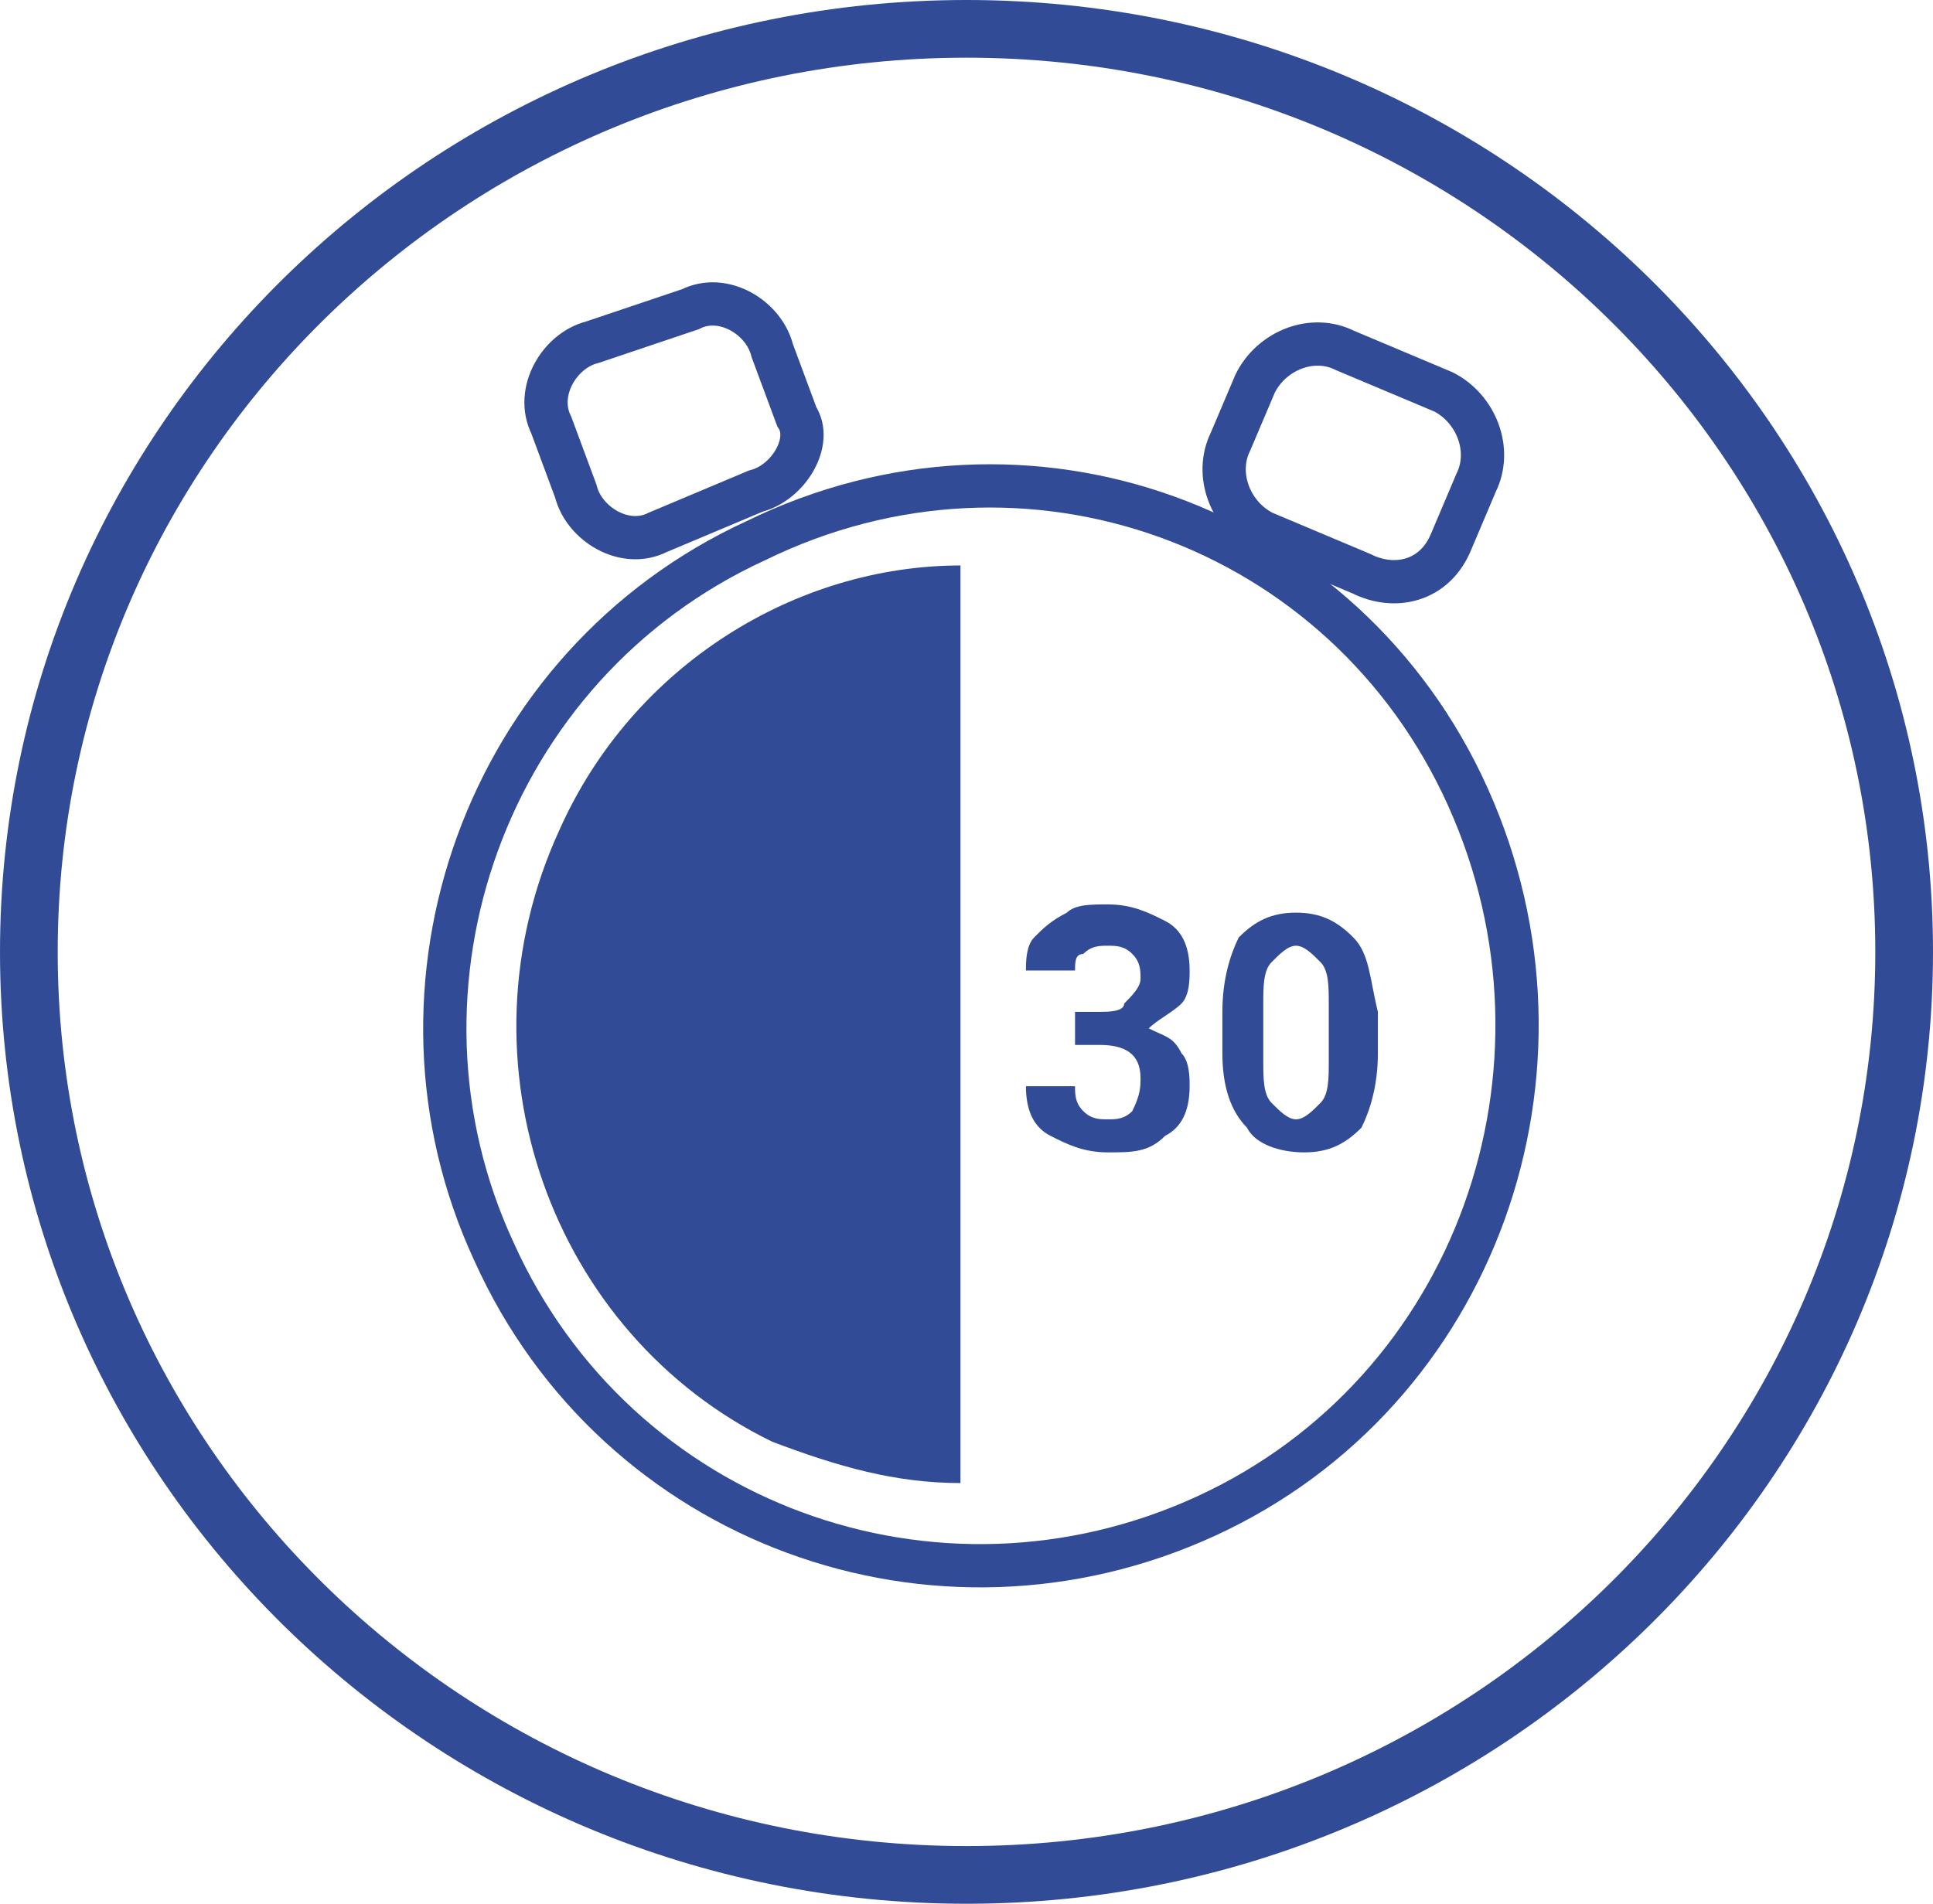
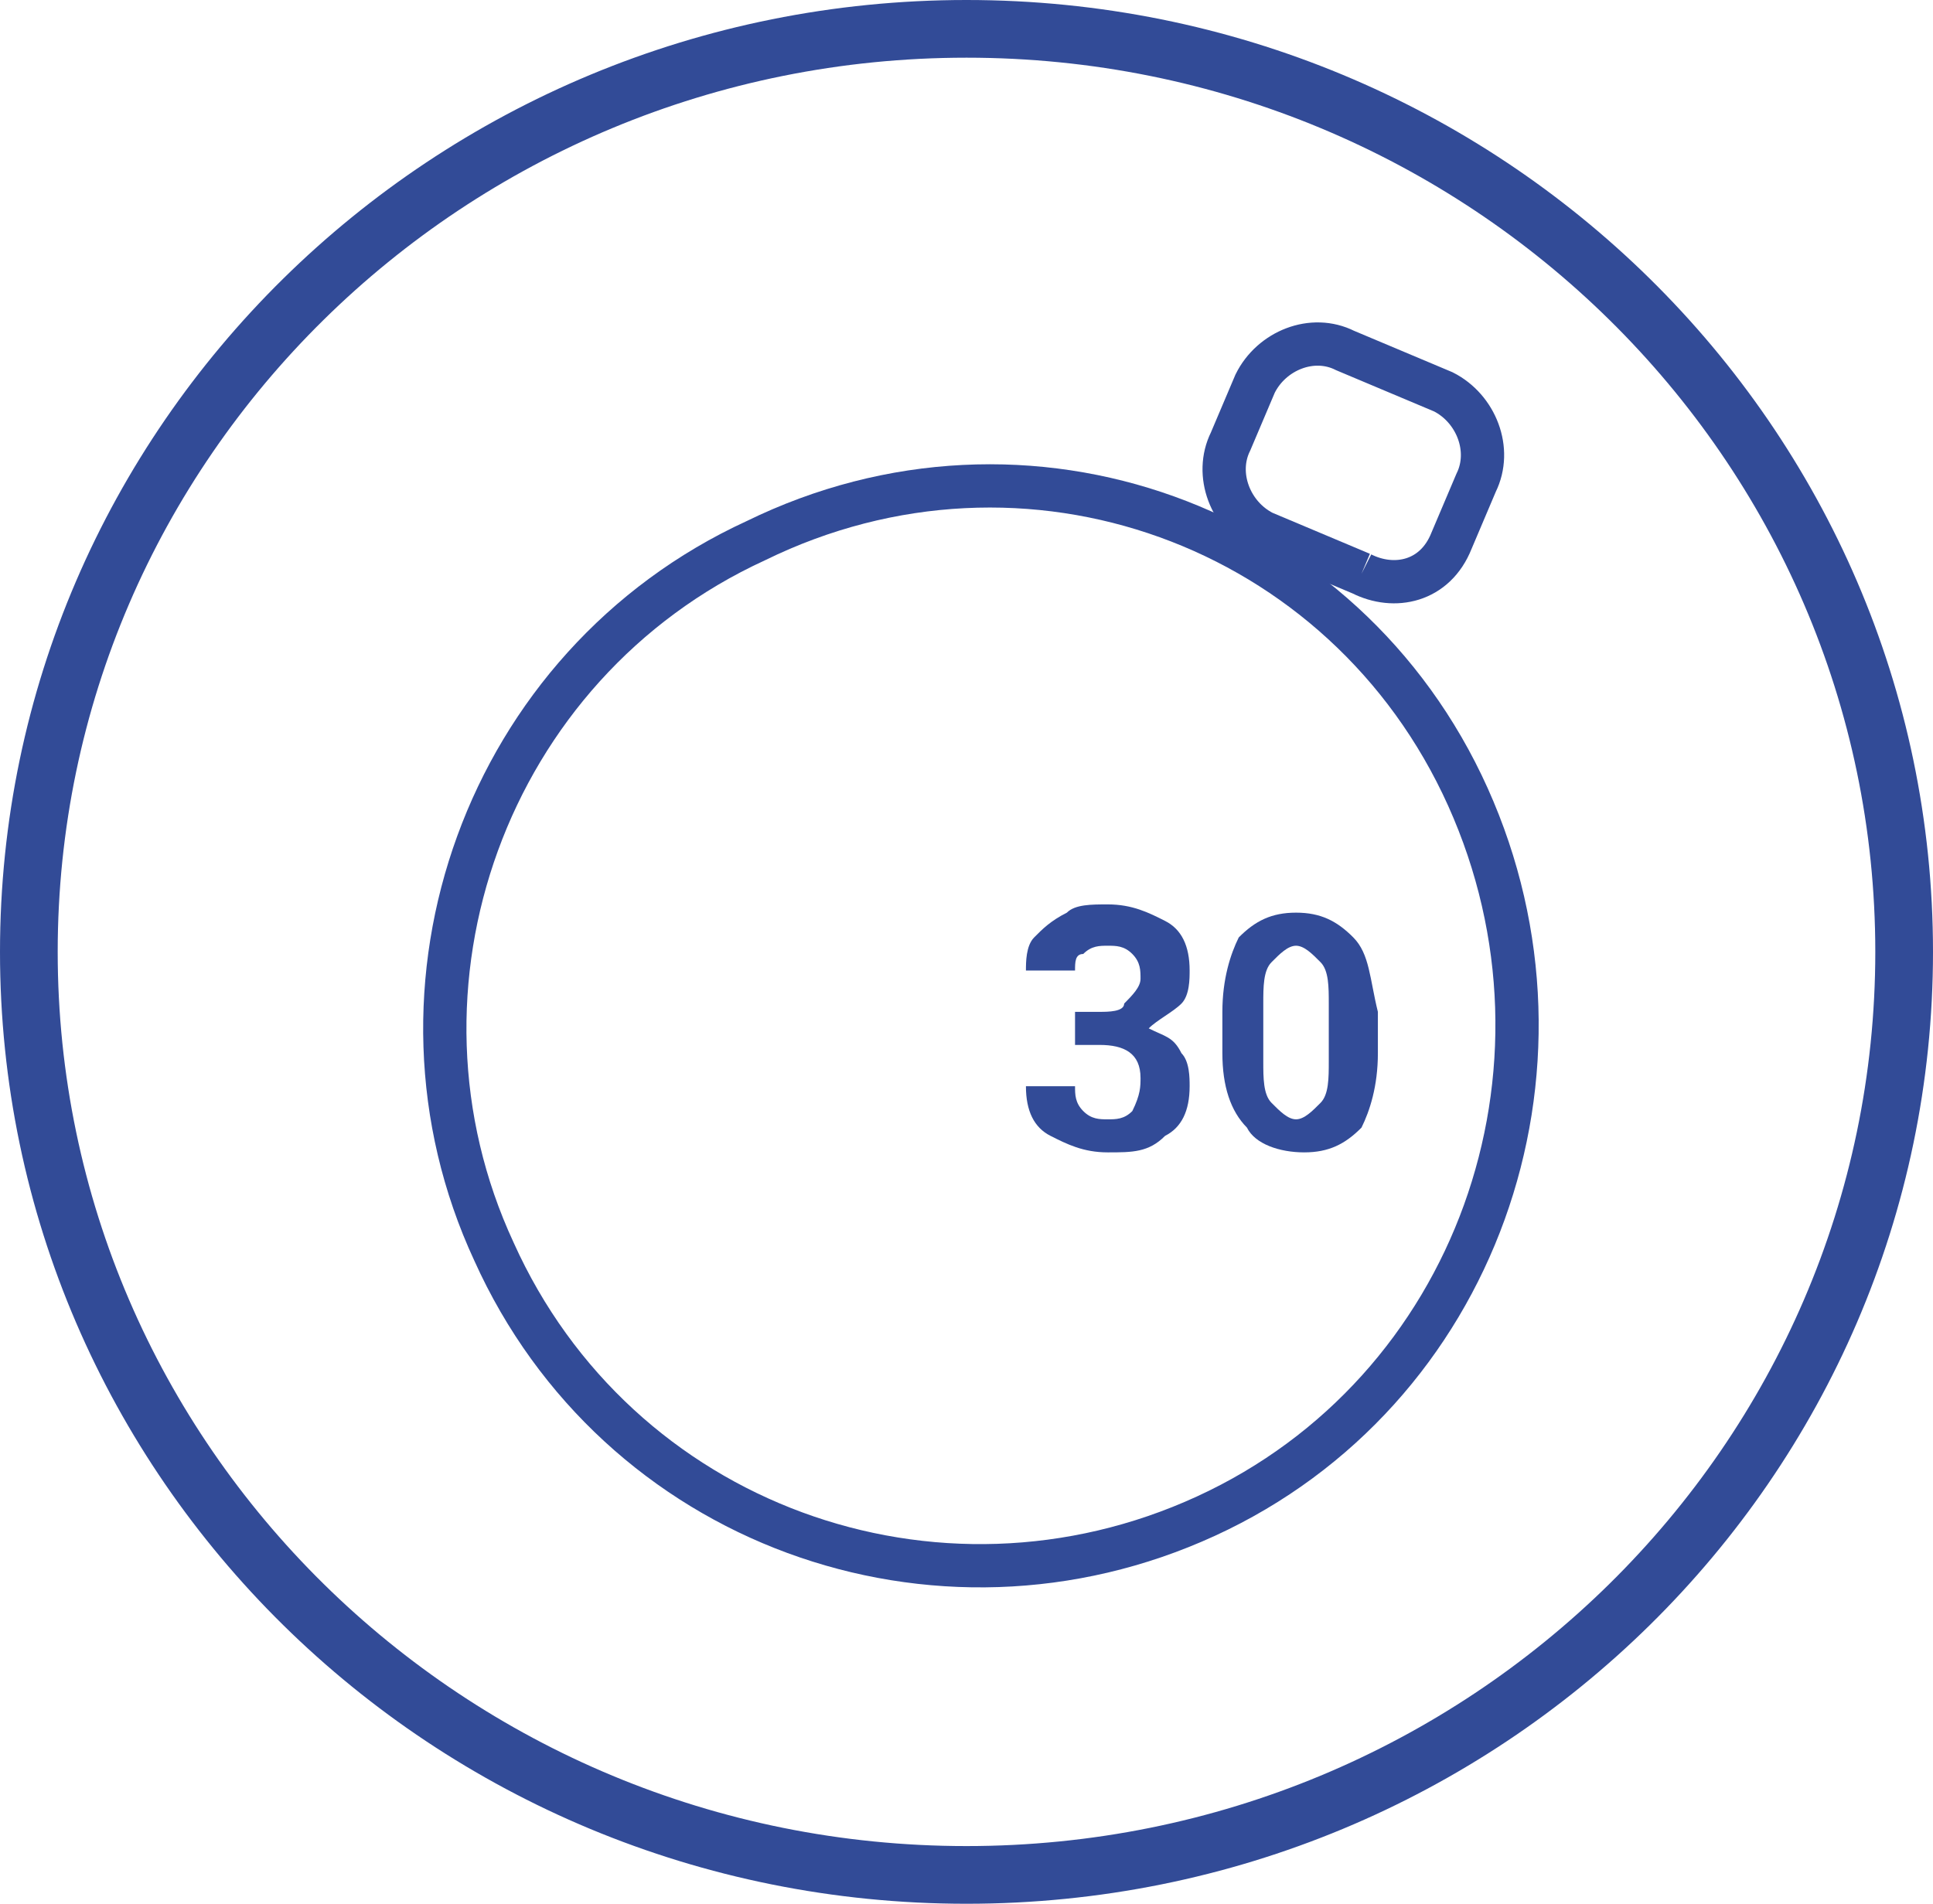
<svg xmlns="http://www.w3.org/2000/svg" width="67" height="66" viewBox="0 0 67 66" fill="none">
  <path d="M66 33C66 50.659 51.464 65 33.5 65C15.537 65 1 50.659 1 33C1 15.341 15.537 1 33.5 1C51.464 1 66 15.341 66 33Z" stroke="#324B97" stroke-width="2" />
  <path d="M50.879 27.628C55.135 37.085 51.163 48.262 41.801 52.561C32.44 56.86 21.376 52.847 17.121 43.39C12.865 34.219 16.837 23.043 26.199 18.744C35.56 14.159 46.624 18.171 50.879 27.628Z" stroke="#324B97" stroke-width="1.5" stroke-miterlimit="10" />
-   <path d="M26.199 17.024L22.794 18.457C21.66 19.03 20.241 18.171 19.957 17.024L19.106 14.732C18.539 13.585 19.39 12.152 20.525 11.866L23.929 10.72C25.064 10.146 26.482 11.006 26.766 12.152L27.617 14.445C28.184 15.305 27.333 16.738 26.199 17.024Z" stroke="#324B97" stroke-width="1.5" stroke-miterlimit="10" />
-   <path d="M47.191 19.89L43.787 18.457C42.653 17.884 42.085 16.451 42.653 15.305L43.504 13.299C44.071 12.152 45.489 11.579 46.624 12.152L50.028 13.585C51.163 14.159 51.73 15.591 51.163 16.738L50.312 18.744C49.745 20.177 48.326 20.463 47.191 19.89Z" stroke="#324B97" stroke-width="1.5" stroke-miterlimit="10" />
+   <path d="M47.191 19.89L43.787 18.457C42.653 17.884 42.085 16.451 42.653 15.305L43.504 13.299C44.071 12.152 45.489 11.579 46.624 12.152L50.028 13.585C51.163 14.159 51.73 15.591 51.163 16.738L50.312 18.744C49.745 20.177 48.326 20.463 47.191 19.89" stroke="#324B97" stroke-width="1.5" stroke-miterlimit="10" />
  <path d="M37.262 35.079H38.114C38.397 35.079 38.965 35.079 38.965 34.793C39.248 34.506 39.532 34.219 39.532 33.933C39.532 33.646 39.532 33.36 39.248 33.073C38.965 32.787 38.681 32.787 38.397 32.787C38.114 32.787 37.83 32.787 37.546 33.073C37.262 33.073 37.262 33.36 37.262 33.646H35.56C35.56 33.36 35.56 32.787 35.844 32.5C36.128 32.213 36.411 31.927 36.979 31.64C37.262 31.354 37.83 31.354 38.397 31.354C39.248 31.354 39.816 31.64 40.383 31.927C40.95 32.213 41.234 32.787 41.234 33.646C41.234 33.933 41.234 34.506 40.95 34.793C40.667 35.079 40.099 35.366 39.816 35.652C40.383 35.939 40.667 35.939 40.95 36.512C41.234 36.799 41.234 37.372 41.234 37.658C41.234 38.518 40.95 39.091 40.383 39.378C39.816 39.951 39.248 39.951 38.397 39.951C37.546 39.951 36.979 39.665 36.411 39.378C35.844 39.091 35.56 38.518 35.56 37.658H37.262C37.262 37.945 37.262 38.232 37.546 38.518C37.83 38.805 38.114 38.805 38.397 38.805C38.681 38.805 38.965 38.805 39.248 38.518C39.532 37.945 39.532 37.658 39.532 37.372C39.532 36.512 38.965 36.226 38.114 36.226H37.262V35.079Z" fill="#324B97" />
  <path d="M47.759 36.512C47.759 37.659 47.475 38.518 47.191 39.092C46.624 39.665 46.057 39.951 45.206 39.951C44.355 39.951 43.504 39.665 43.22 39.092C42.653 38.518 42.369 37.659 42.369 36.512V35.079C42.369 33.933 42.653 33.073 42.936 32.5C43.504 31.927 44.071 31.64 44.922 31.64C45.773 31.64 46.34 31.927 46.908 32.5C47.475 33.073 47.475 33.933 47.759 35.079V36.512V36.512ZM46.057 34.793C46.057 34.219 46.057 33.646 45.773 33.36C45.489 33.073 45.206 32.787 44.922 32.787C44.638 32.787 44.355 33.073 44.071 33.36C43.787 33.646 43.787 34.219 43.787 34.793V36.799C43.787 37.372 43.787 37.945 44.071 38.232C44.355 38.518 44.638 38.805 44.922 38.805C45.206 38.805 45.489 38.518 45.773 38.232C46.057 37.945 46.057 37.372 46.057 36.799V34.793Z" fill="#324B97" />
-   <path d="M19.39 28.774C21.943 23.043 27.617 19.604 33.291 19.604V51.415C31.021 51.415 29.035 50.841 26.766 49.982C19.106 46.256 15.702 36.799 19.39 28.774Z" fill="#324B97" />
</svg>